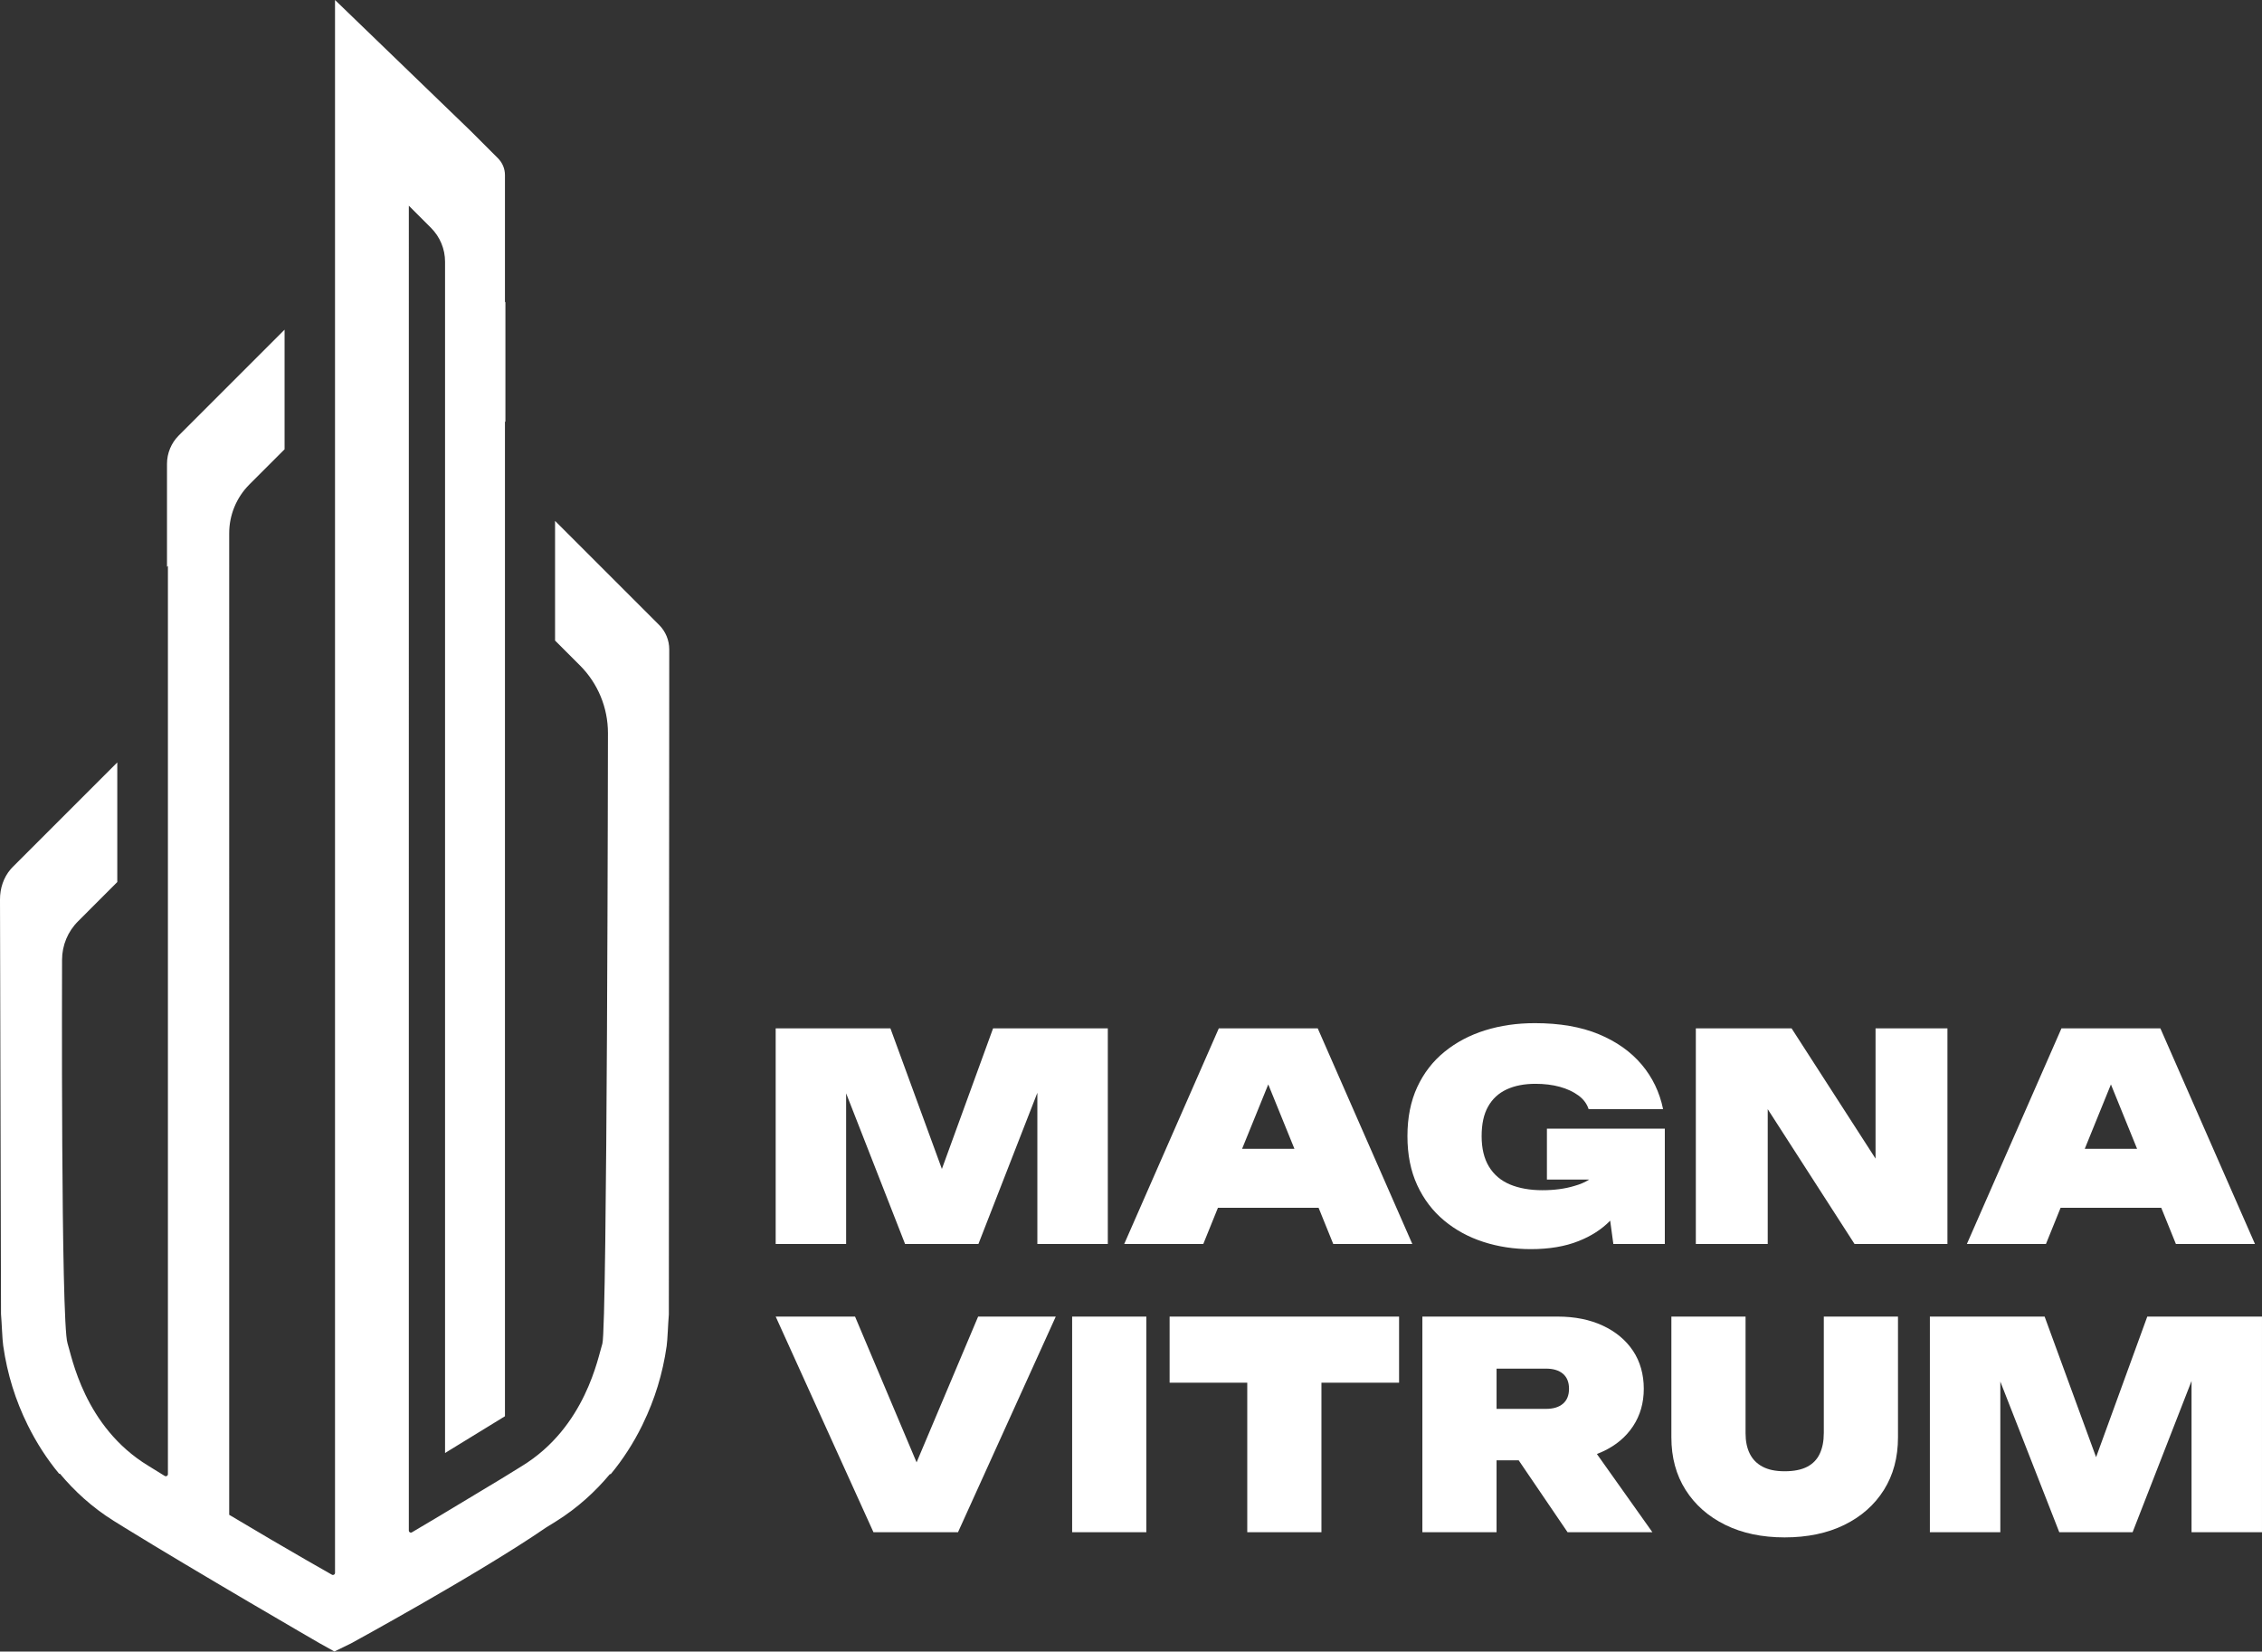
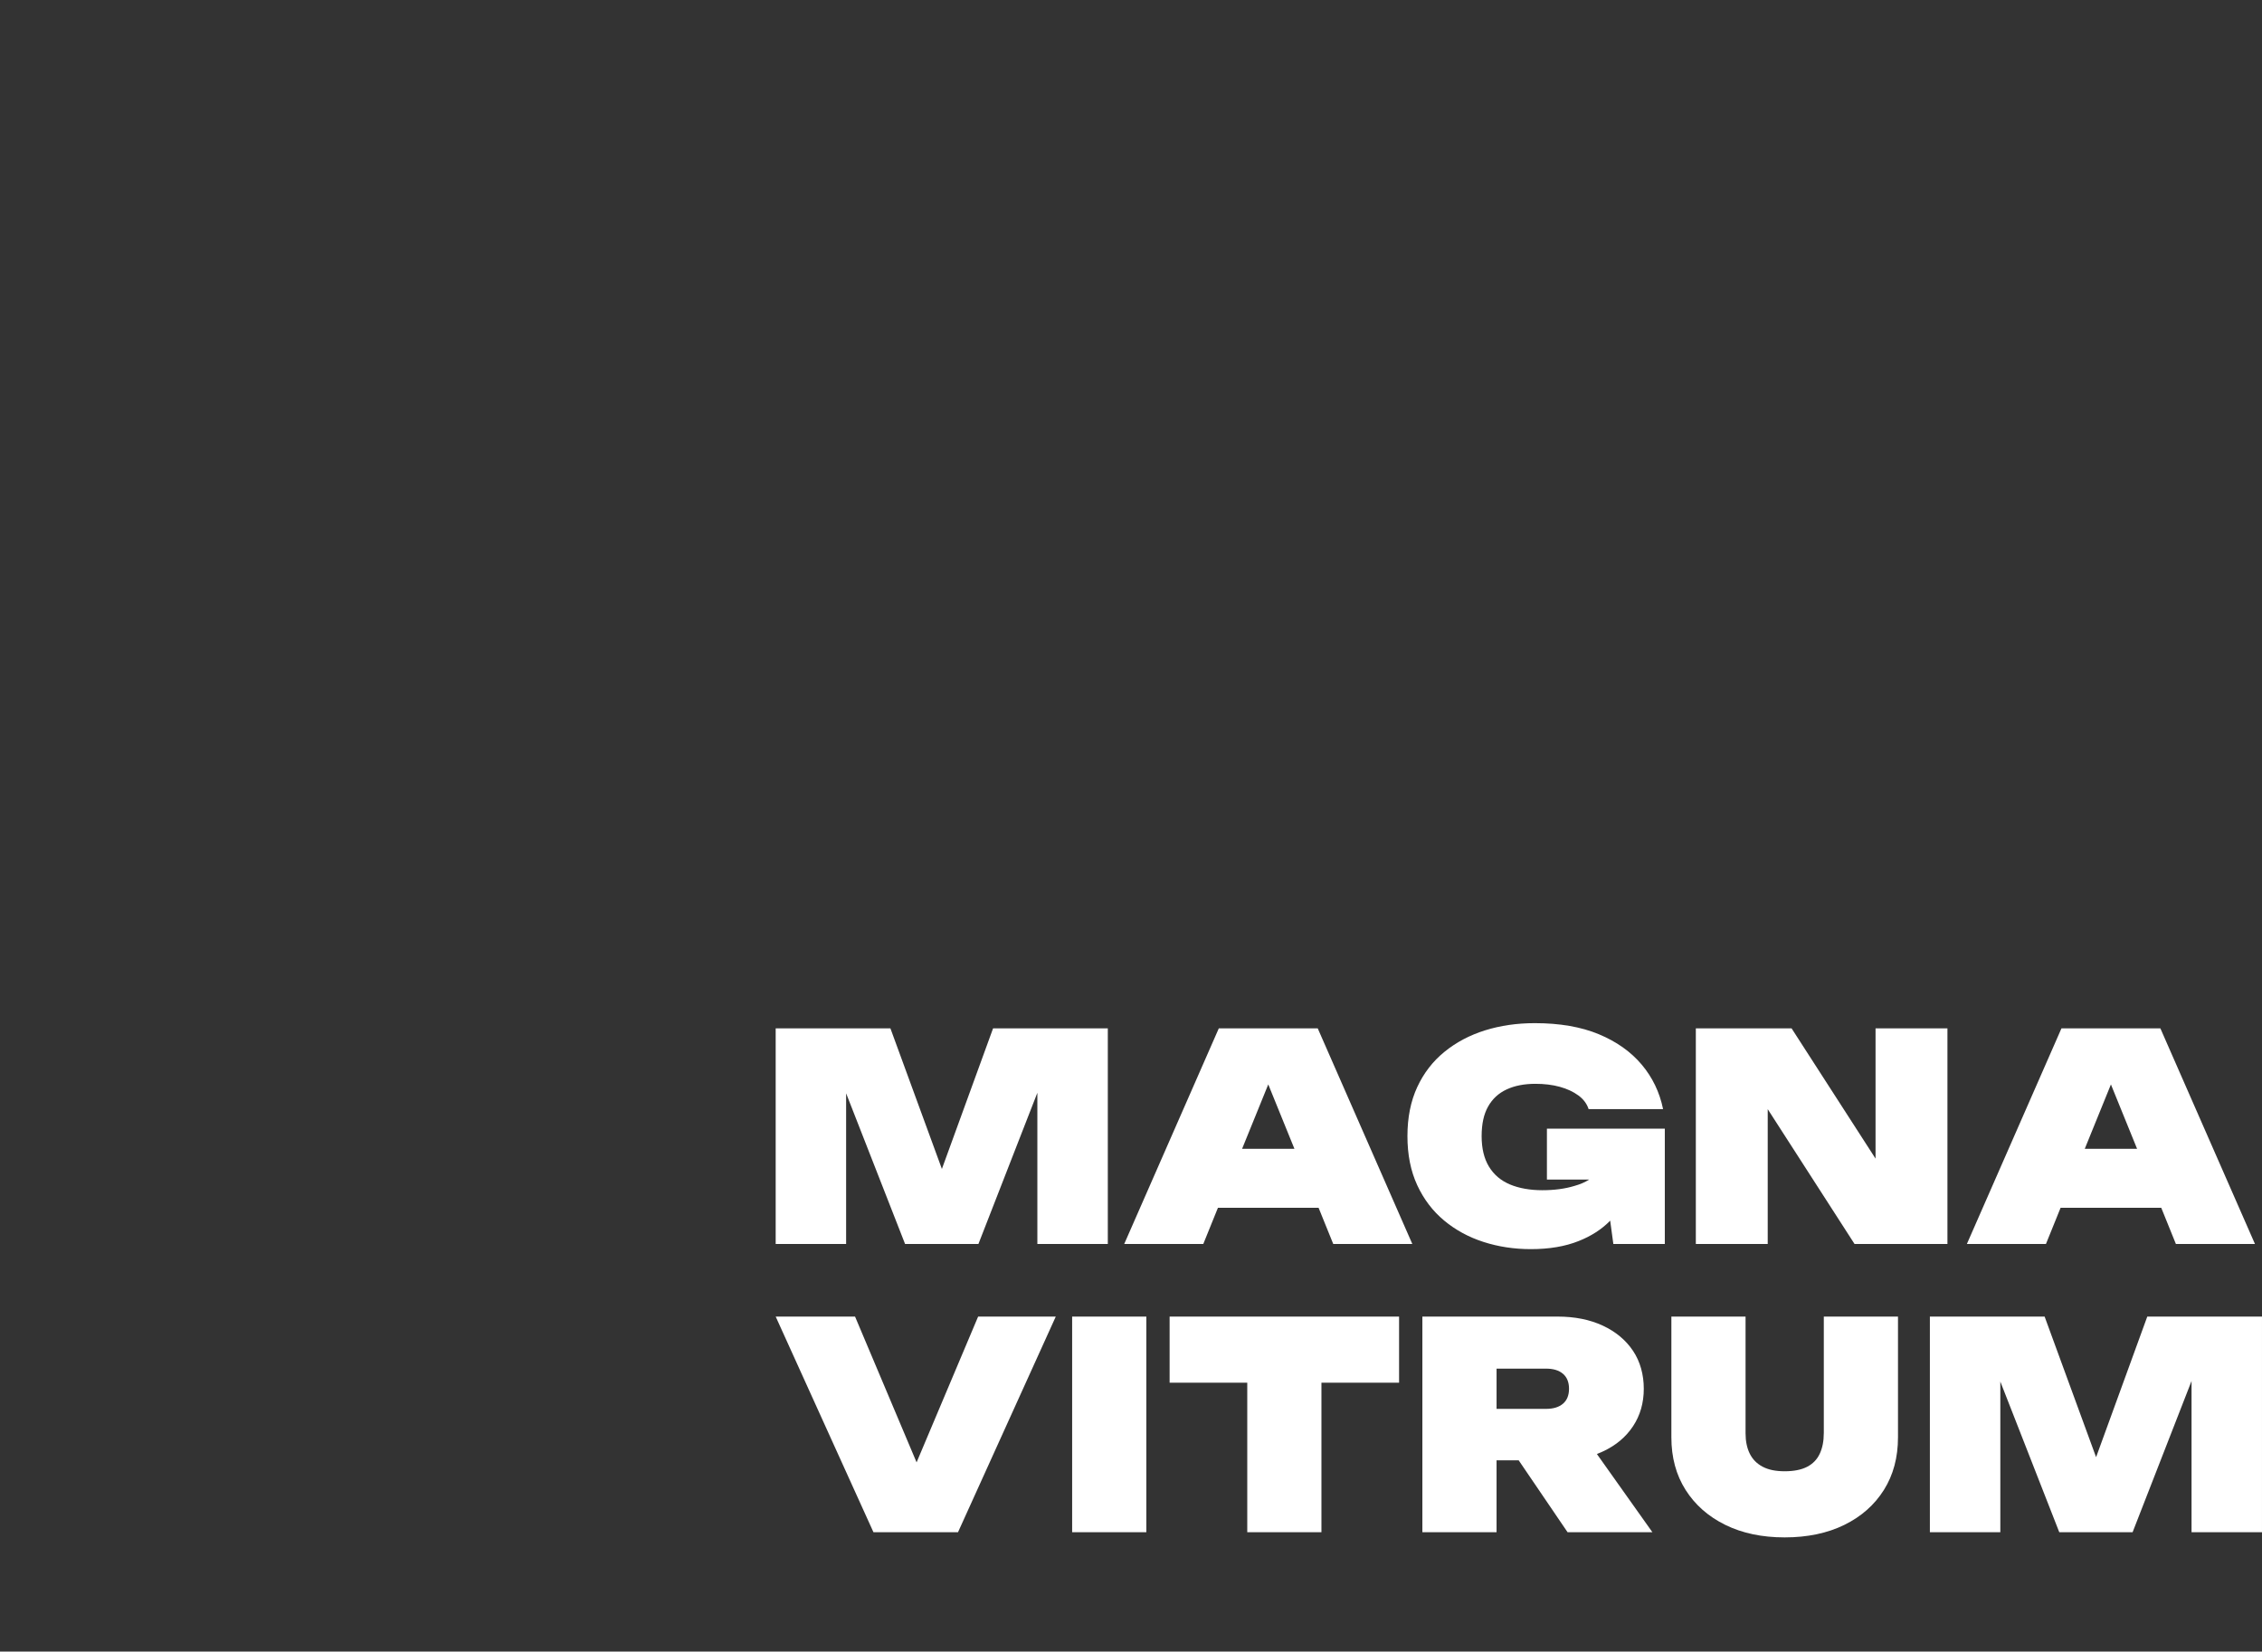
<svg xmlns="http://www.w3.org/2000/svg" id="_Слой_2" data-name="Слой 2" viewBox="0 0 1567.91 1144.89">
  <rect x="0" y="0" width="1567.91" height="1144.89" fill="#333333" stroke="none" />
  <defs>
    <style> .cls-1 { fill: #fff; stroke-width: 0px; } </style>
  </defs>
  <g id="Layer_1" data-name="Layer 1">
    <g>
-       <path class="cls-1" d="m456.87,433.23l-72.13-72.13v82.93l17.27,17.27c12.42,12.42,19.4,29.29,19.4,46.88,0,0-.52,413.1-3.88,423.31-2.91,8.87-11.51,57.83-55.87,84.87-3.65,2.22-7.58,4.69-11.67,7.21-.69.42-1.34.83-2.04,1.26l-39.47,23.75-3.02,1.82s-.05.02-.07.05c-6.67,3.98-13.34,7.93-19.85,11.78-.96.57-2.16-.13-2.16-1.25V142.6s15.43,15.43,15.43,15.43c6.2,6.22,9.68,14.62,9.68,23.39v825.83l41.52-25.47V292.15l.32.32v-82.91l-.32-.32v-87.89c0-4.35-1.73-8.52-4.81-11.6l-19.03-19.03L232.22,0v1090.36c0,1.1-1.17,1.81-2.13,1.27-6.64-3.73-27.35-15.61-41.97-24.22-9.38-5.51-19.28-11.36-29.17-17.27-.03-.02-.05-.03-.08-.05V369.65c0-12.68,5.04-24.84,14-33.81l24.38-24.38v-82.91l-38.38,38.38-34.98,34.98c-5.21,5.21-8.14,12.28-8.14,19.64v71.4l.64-.64v629.61c0,1.13-1.25,1.81-2.21,1.23-4.06-2.49-7.9-4.91-11.52-7.12-44.36-27.04-52.96-76.01-55.87-84.87-4.68-14.24-3.78-265.8-3.78-265.8,0-10.02,3.99-19.62,11.07-26.67l27.21-27.24v-82.93l-72.35,72.35c-.54.54-1.05,1.09-1.54,1.66C2.4,608.34-.02,615.92,0,623.56l.7,287.4c.56,6.53.87,17.51,1.52,21.88,2.84,19.89,8.58,38.05,16.96,55,6.05,12.27,13.37,23.61,21.77,33.75h.59c9.92,11.88,22.17,23.27,37.23,32.67,2.25,1.4,4.6,2.87,7.03,4.36.07.07.15.1.22.15,49.52,30.54,134.34,79.7,135.25,80.21l10.56,5.89v-.04l11.38-5.54c.54-.3,89.26-48.72,135.07-80.22.07-.05.15-.07.22-.15,2.42-1.49,4.78-2.96,7.03-4.36,15.06-9.41,27.31-20.79,37.23-32.67h.59c8.4-10.14,15.72-21.48,21.77-33.75.22-.44.41-.88.62-1.32h.02v-.06c8.02-16.56,13.56-34.27,16.33-53.63.64-4.36.96-15.36,1.52-21.87l.28-461.1c0-6.34-2.52-12.44-7.03-16.95Z" />
      <path class="cls-1" d="m586.5,757.93l40.86,104.44h50.83l40.86-104.84v104.84h48.83v-149.49h-79.53l-35.48,97.46-35.68-97.46h-79.53v149.49h48.83v-104.44Zm638.8,10.96l60.19,93.48h64.38v-149.49h-49.83v90.29l-58.2-90.29h-66.37v149.49h49.83v-93.48Zm203.01,68.36h69.76l10.16,25.11h54.81l-65.57-149.49h-68.56l-65.57,149.49h54.81l10.16-25.11Zm34.88-85.51l18.14,44.65h-36.28l18.14-44.65Zm-390.96,65.97h29.3c-2.92,1.86-6.31,3.32-10.16,4.38-6.51,1.99-13.95,2.99-22.32,2.99s-16.11-1.33-22.42-3.99c-6.31-2.66-11.16-6.78-14.55-12.36-3.39-5.58-5.08-12.62-5.08-21.13s1.49-15.21,4.48-20.53c2.99-5.31,7.27-9.27,12.86-11.86,5.58-2.59,12.22-3.89,19.93-3.89,6.24,0,11.89.7,16.94,2.09,5.05,1.4,9.33,3.39,12.86,5.98,3.52,2.59,5.88,5.75,7.08,9.47h51.62c-2.39-11.69-7.34-21.99-14.85-30.89-7.51-8.9-17.41-15.91-29.7-21.03-12.29-5.11-27.08-7.67-44.35-7.67-12.36,0-23.85,1.66-34.48,4.98-10.63,3.32-20,8.27-28.1,14.85-8.11,6.58-14.42,14.75-18.94,24.51-4.52,9.77-6.78,21.1-6.78,33.98s2.26,24.22,6.78,33.98c4.52,9.77,10.73,17.94,18.64,24.52,7.9,6.58,17.01,11.53,27.31,14.85,10.3,3.32,21.23,4.98,32.79,4.98,12.76,0,23.78-1.86,33.09-5.58,8.77-3.45,16.08-8.17,21.92-14.15l2.19,16.14h35.68v-79.92h-81.72v35.28Zm-227.41-104.84l-65.57,149.49h54.81l10.16-25.11h69.76l10.17,25.11h54.81l-65.57-149.49h-68.56Zm16.14,83.51l18.14-44.65,18.14,44.65h-36.28Zm-50.23,162.14h53.81v103.64h51.42v-103.64h53.81v-45.84h-159.05v45.84Zm300.36,47.64c8.9-4.12,15.85-9.93,20.83-17.44,4.98-7.51,7.47-16.18,7.47-26.01s-2.49-18.87-7.47-26.31c-4.98-7.44-11.96-13.25-20.93-17.44-8.97-4.18-19.43-6.28-31.39-6.28h-93.68v149.49h51.42v-49.83h15.35l33.88,49.83h58.8l-38.47-54.21c1.33-.53,2.72-1.13,4.18-1.79Zm-27.7-33.09c-2.79,2.39-6.71,3.59-11.76,3.59h-34.28v-27.9h34.28c5.05,0,8.97,1.2,11.76,3.59,2.79,2.39,4.18,5.85,4.18,10.36s-1.39,7.97-4.18,10.36Zm405-60.39l-35.48,97.46-35.68-97.46h-79.53v149.49h48.83v-104.44l40.86,104.44h50.82l40.86-104.84v104.84h48.83v-149.49h-79.53Zm-224.23,80.92c0,5.45-.93,10.16-2.79,14.15-1.86,3.99-4.78,7.01-8.77,9.07-3.99,2.06-9.17,3.09-15.55,3.09s-11.36-1.06-15.35-3.19c-3.99-2.12-6.95-5.15-8.87-9.07-1.93-3.92-2.89-8.6-2.89-14.05v-80.92h-51.42v83.71c0,13.95,3.29,26.11,9.87,36.47,6.58,10.36,15.75,18.44,27.51,24.22,11.76,5.78,25.48,8.67,41.16,8.67s29.6-2.89,41.36-8.67c11.76-5.78,20.89-13.85,27.41-24.22,6.51-10.36,9.77-22.52,9.77-36.47v-83.71h-51.42v80.92Zm-628.83,20.13l-42.65-101.05h-55.01l67.77,149.49h58.6l67.77-149.49h-53.82l-42.65,101.05Zm107.83,48.43h51.42v-149.49h-51.42v149.49Z" />
    </g>
  </g>
</svg>